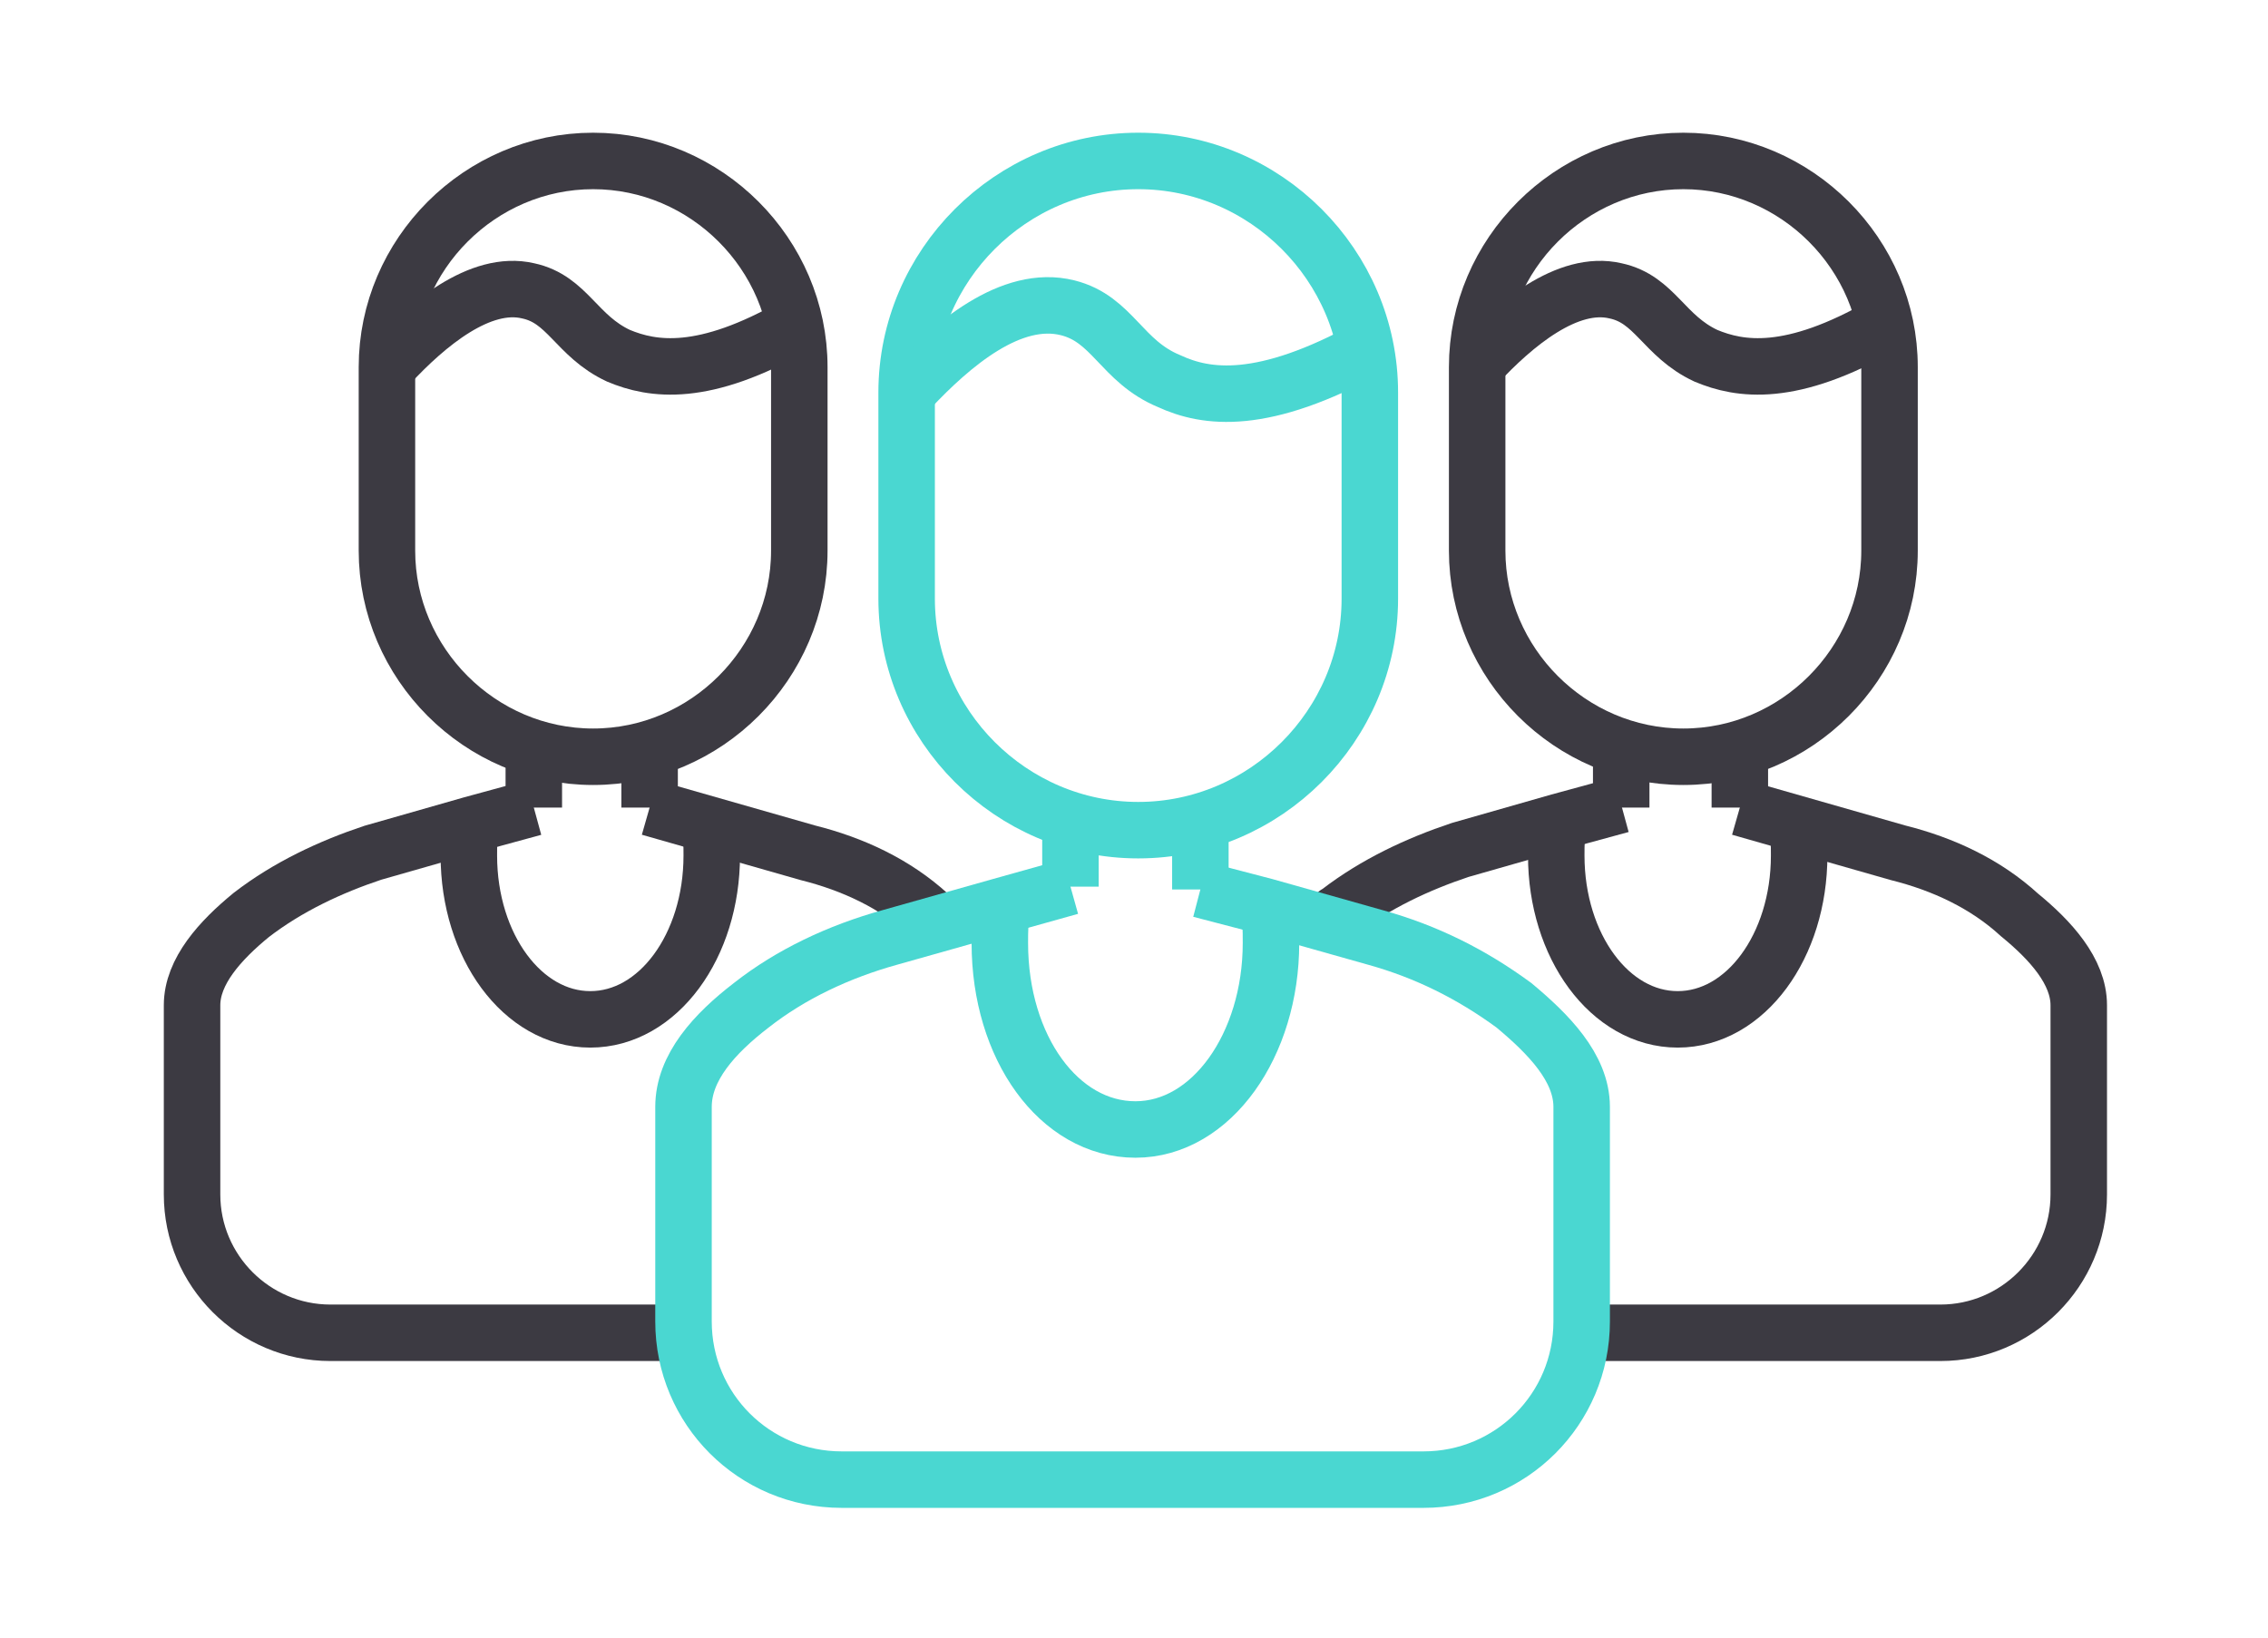
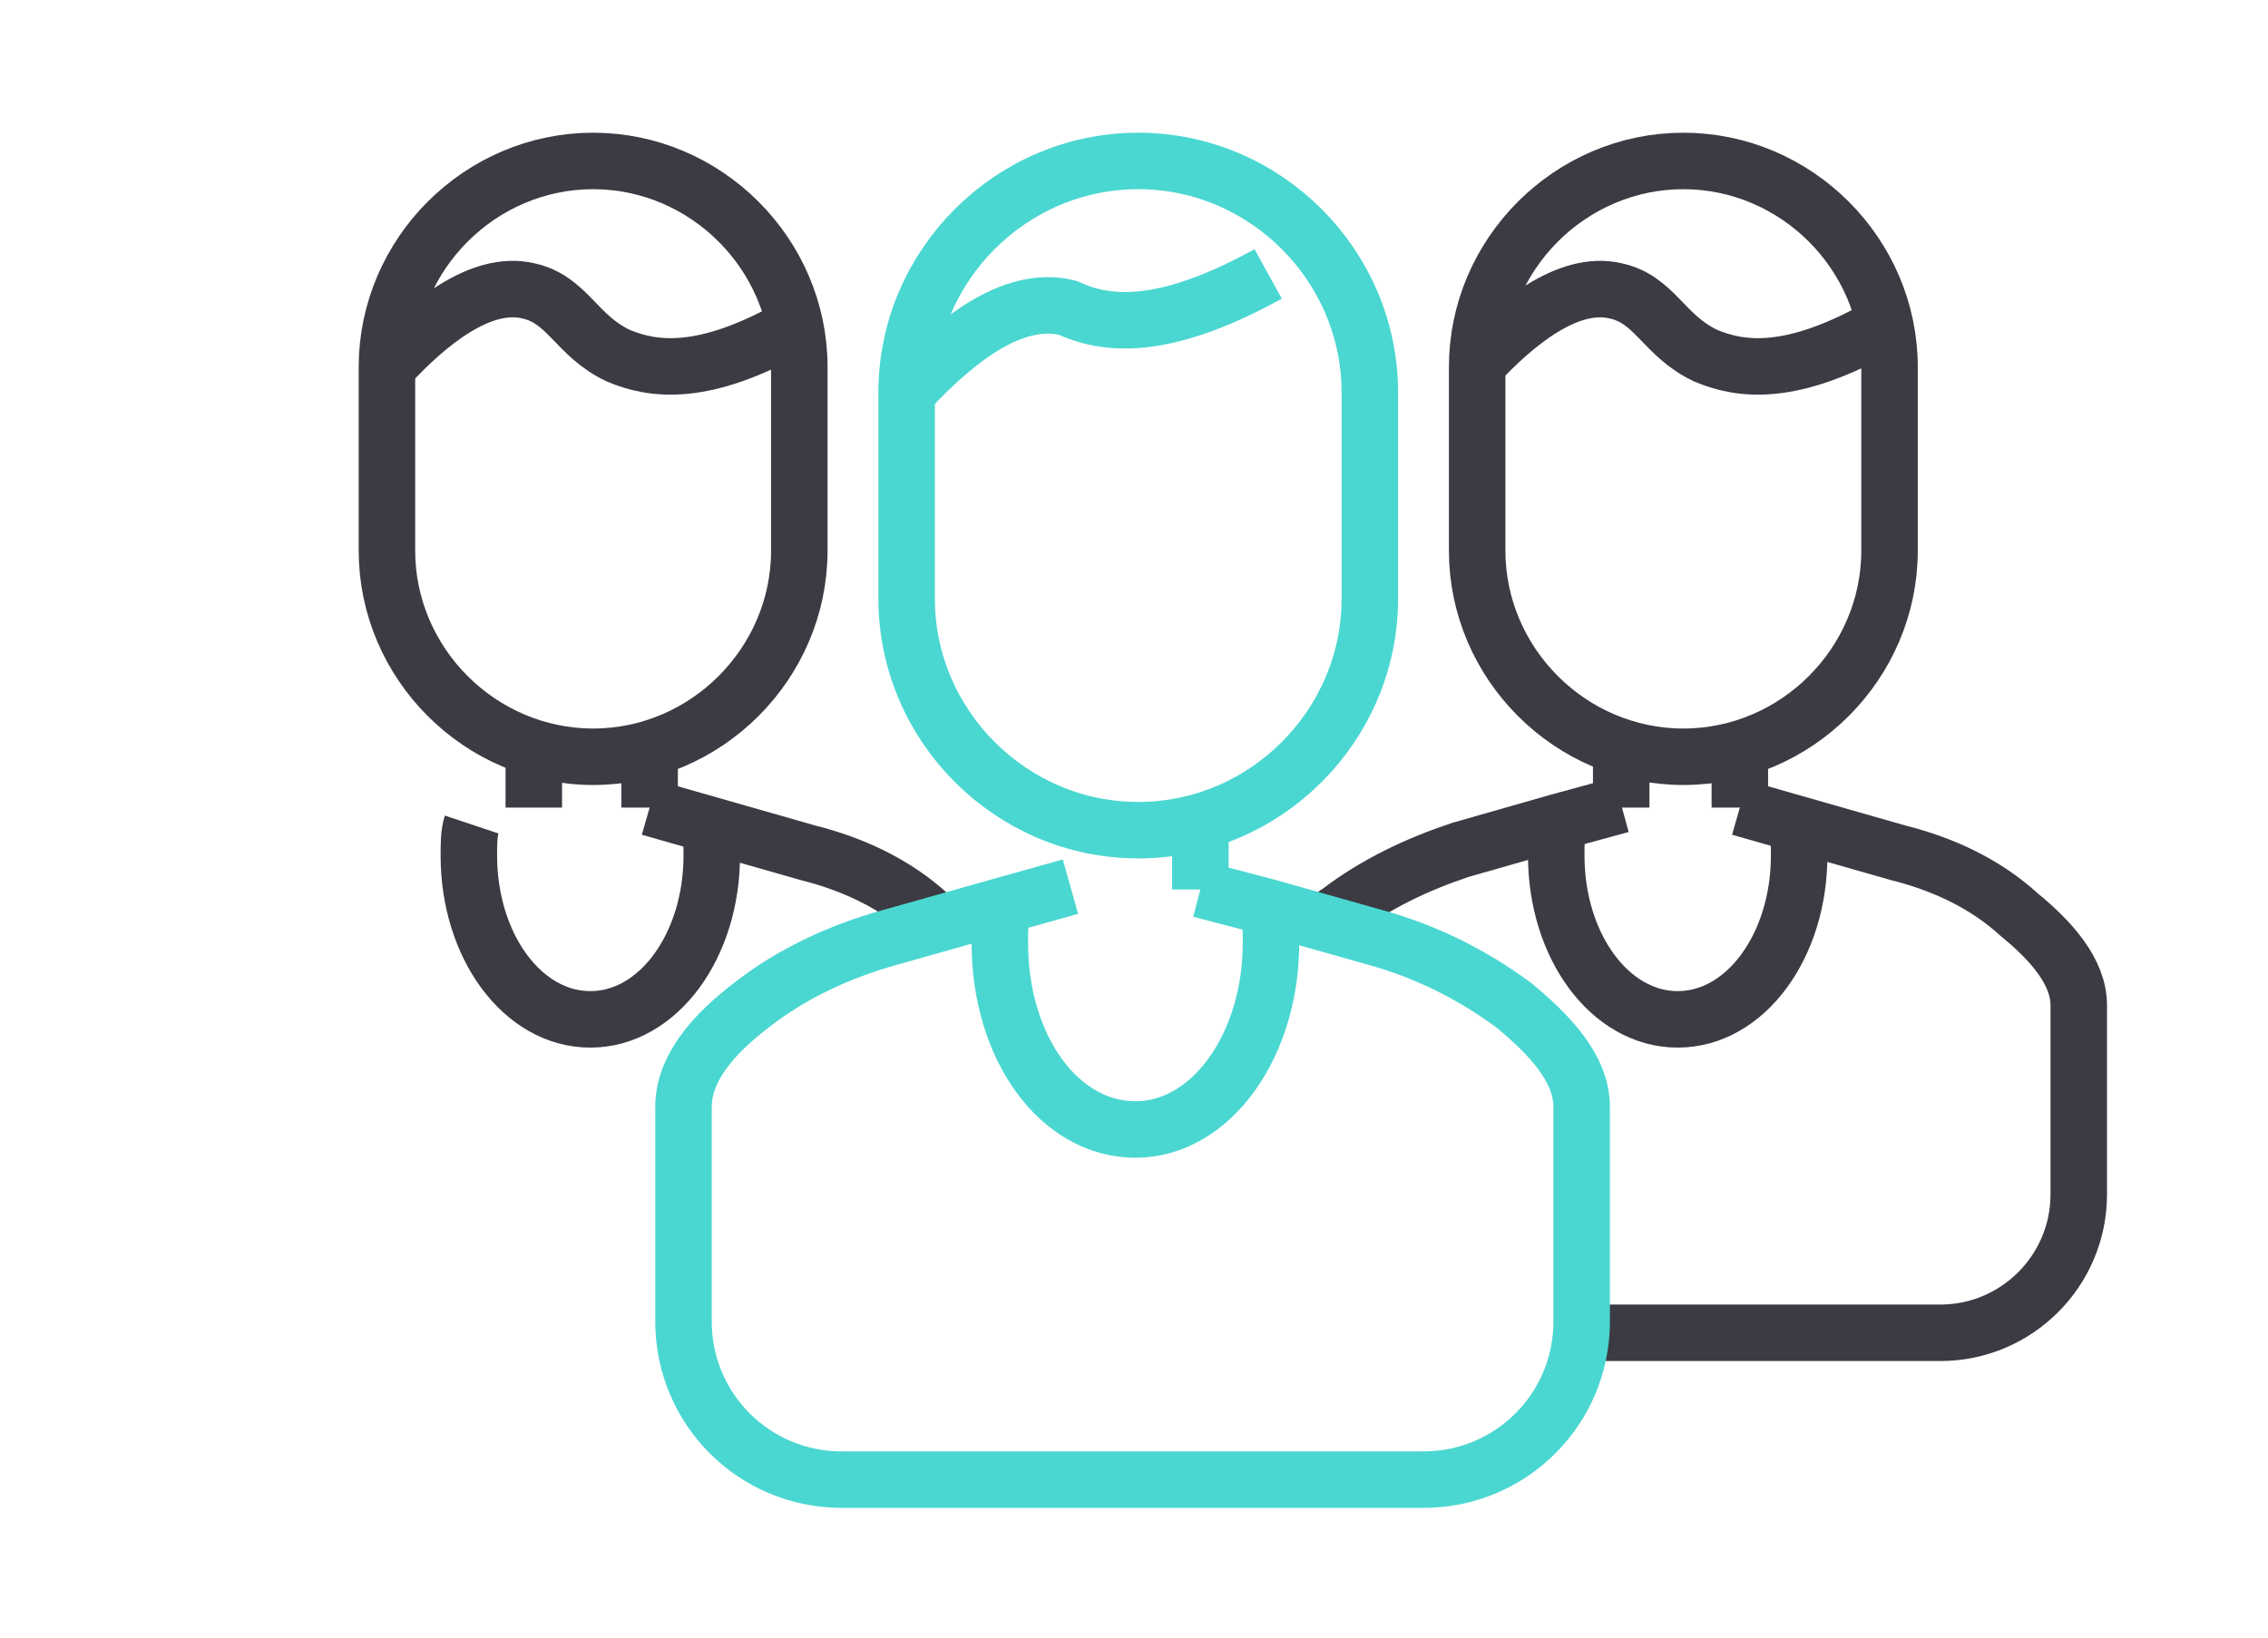
<svg xmlns="http://www.w3.org/2000/svg" version="1.1" id="Layer_2" x="0px" y="0px" viewBox="0 0 80.3 58" style="enable-background:new 0 0 80.3 58;" xml:space="preserve">
  <style type="text/css">
	.st0{fill:none;stroke:#3C3A42;stroke-width:2;stroke-linecap:round;stroke-linejoin:round;stroke-miterlimit:10;}
	.st1{fill:none;stroke:#4AD7D1;stroke-width:2;stroke-linecap:round;stroke-linejoin:round;stroke-miterlimit:10;}
	.st2{fill:none;stroke:#3C3A42;stroke-width:2;stroke-miterlimit:10;}
	.st3{fill:none;stroke:#4AD7D1;stroke-width:2;stroke-miterlimit:10;}
</style>
  <g>
    <polyline class="st0" points="-316.8,37.4 -316.8,37.4 -316.8,69.5 -335.1,69.5 -337.8,72.3 -348.6,72.3 -351.3,69.5 -369.6,69.5    -369.6,37.4 -369.6,37.4  " />
    <path class="st0" d="M-343.2,68.2c0-2.4-3.4-2.8-4.3-2.8h-2.7H-365V34.7" />
    <path class="st0" d="M-343.2,68.2c0-2.4,3.4-2.8,4.3-2.8h2.7h14.8V34.7" />
  </g>
  <g>
    <path class="st1" d="M-360.4,27.4c0,0,17.2,3.5,17.2,9.3c0,5.8,0,30.6,0,30.6s-2-3.3-4.7-4.3c-2.6-1-12.5-3.9-12.5-3.9V27.4z" />
    <path class="st1" d="M-326,27.4c0,0-17.2,3.5-17.2,9.3c0,5.8,0,30.6,0,30.6s2-3.3,4.7-4.3c2.6-1,12.5-3.9,12.5-3.9V27.4z" />
  </g>
  <g>
    <g>
      <line class="st2" x1="335" y1="124.2" x2="350.6" y2="124.2" />
      <line class="st2" x1="342.8" y1="142.5" x2="342.8" y2="106" />
      <line class="st2" x1="342.8" y1="106" x2="350.6" y2="106" />
      <line class="st2" x1="342.8" y1="142.5" x2="350.6" y2="142.5" />
    </g>
    <g>
      <line class="st2" x1="323.7" y1="124.2" x2="308.1" y2="124.2" />
      <line class="st2" x1="315.9" y1="142.5" x2="315.9" y2="106" />
-       <line class="st2" x1="315.9" y1="106" x2="308.1" y2="106" />
      <line class="st2" x1="315.9" y1="142.5" x2="308.1" y2="142.5" />
    </g>
    <ellipse transform="matrix(0.378 -0.926 0.926 0.378 89.858 382.233)" class="st3" cx="329.4" cy="124.2" rx="5.6" ry="5.6" />
    <circle class="st2" cx="356.2" cy="124.2" r="5.6" />
    <path class="st2" d="M302.5,118.6c-3.1,0-5.6,2.5-5.6,5.6s2.5,5.6,5.6,5.6c3.1,0,5.6-2.5,5.6-5.6S305.6,118.6,302.5,118.6z" />
    <circle class="st2" cx="356.2" cy="106" r="5.6" />
    <path class="st2" d="M302.5,100.4c-3.1,0-5.6,2.5-5.6,5.6c0,3.1,2.5,5.6,5.6,5.6c3.1,0,5.6-2.5,5.6-5.6   C308.1,102.9,305.6,100.4,302.5,100.4z" />
-     <circle class="st2" cx="356.2" cy="142.5" r="5.6" />
-     <path class="st2" d="M302.5,136.8c-3.1,0-5.6,2.5-5.6,5.6s2.5,5.6,5.6,5.6c3.1,0,5.6-2.5,5.6-5.6S305.6,136.8,302.5,136.8z" />
  </g>
  <g>
    <g>
      <path class="st2" d="M66.9,16.2v3.3c0,4-3.3,7.3-7.3,7.3l0,0c-4,0-7.3-3.3-7.3-7.3v-6.5c0-4,3.3-7.3,7.3-7.3l0,0    c4,0,7.3,3.3,7.3,7.3V16.2z" />
      <path class="st2" d="M46.9,32.7c0.2-0.1,0.3-0.3,0.5-0.4c1.3-1,2.8-1.7,4.3-2.2l3.5-1l2.2-0.6" />
      <path class="st2" d="M61.6,28.6l2.1,0.6l3.5,1c1.6,0.4,3.1,1.1,4.3,2.2c1.1,0.9,2.1,2,2.1,3.2v6.7c0,2.7-2.2,4.9-4.9,4.9H56" />
      <line class="st2" x1="57.4" y1="28.6" x2="57.4" y2="26.7" />
      <line class="st2" x1="61.6" y1="28.6" x2="61.6" y2="26.7" />
      <path class="st2" d="M63.6,29.2c0.1,0.4,0.1,0.7,0.1,1.1c0,3.2-1.9,5.8-4.3,5.8c-2.4,0-4.3-2.6-4.3-5.8c0-0.4,0-0.8,0.1-1.1" />
      <path class="st2" d="M52.3,12.9c1.3-1.4,3.2-3,4.9-2.6c1.4,0.3,1.7,1.6,3.2,2.3c1.2,0.5,3,0.8,6.3-1.1" />
    </g>
    <g>
      <path class="st2" d="M28.3,16.2v3.3c0,4-3.3,7.3-7.3,7.3l0,0c-4,0-7.3-3.3-7.3-7.3v-6.5c0-4,3.3-7.3,7.3-7.3l0,0    c4,0,7.3,3.3,7.3,7.3V16.2z" />
-       <path class="st2" d="M24.3,47.2H11.7c-2.7,0-4.9-2.2-4.9-4.9v-6.7c0-1.2,1-2.3,2.1-3.2c1.3-1,2.8-1.7,4.3-2.2l3.5-1l2.2-0.6" />
      <path class="st2" d="M23,28.6l2.1,0.6l3.5,1c1.6,0.4,3.1,1.1,4.3,2.2c0.1,0.1,0.3,0.2,0.4,0.3" />
      <line class="st2" x1="18.9" y1="28.6" x2="18.9" y2="26.7" />
      <line class="st2" x1="23" y1="28.6" x2="23" y2="26.7" />
      <path class="st2" d="M25.1,29.2c0.1,0.4,0.1,0.7,0.1,1.1c0,3.2-1.9,5.8-4.3,5.8c-2.4,0-4.3-2.6-4.3-5.8c0-0.4,0-0.8,0.1-1.1" />
      <path class="st2" d="M13.8,12.9c1.3-1.4,3.2-3,4.9-2.6c1.4,0.3,1.7,1.6,3.2,2.3c1.2,0.5,3,0.8,6.3-1.1" />
    </g>
  </g>
  <g>
    <path class="st3" d="M48.5,17.5v3.7c0,4.5-3.7,8.2-8.2,8.2l0,0c-4.5,0-8.2-3.7-8.2-8.2v-7.3c0-4.5,3.7-8.2,8.2-8.2l0,0   c4.5,0,8.2,3.7,8.2,8.2V17.5z" />
    <path class="st3" d="M42.5,31.5l2.3,0.6l3.9,1.1c1.8,0.5,3.4,1.3,4.9,2.4c1.2,1,2.4,2.2,2.4,3.6v7.6c0,3.1-2.5,5.6-5.6,5.6H29.8   c-3.1,0-5.6-2.5-5.6-5.6v-7.6c0-1.4,1.1-2.6,2.4-3.6c1.4-1.1,3.1-1.9,4.9-2.4l3.9-1.1l2.5-0.7" />
-     <line class="st3" x1="37.9" y1="31.4" x2="37.9" y2="29.3" />
    <line class="st3" x1="42.5" y1="31.5" x2="42.5" y2="29.3" />
    <path class="st3" d="M44.9,32.1c0.1,0.4,0.1,0.8,0.1,1.3c0,3.6-2.1,6.6-4.8,6.6c-2.7,0-4.8-2.9-4.8-6.6c0-0.4,0-0.9,0.1-1.3" />
-     <path class="st3" d="M32.2,13.8c1.5-1.6,3.6-3.4,5.6-2.9c1.6,0.4,1.9,1.9,3.6,2.6c1.3,0.6,3.3,0.9,7.1-1.2" />
+     <path class="st3" d="M32.2,13.8c1.5-1.6,3.6-3.4,5.6-2.9c1.3,0.6,3.3,0.9,7.1-1.2" />
  </g>
</svg>